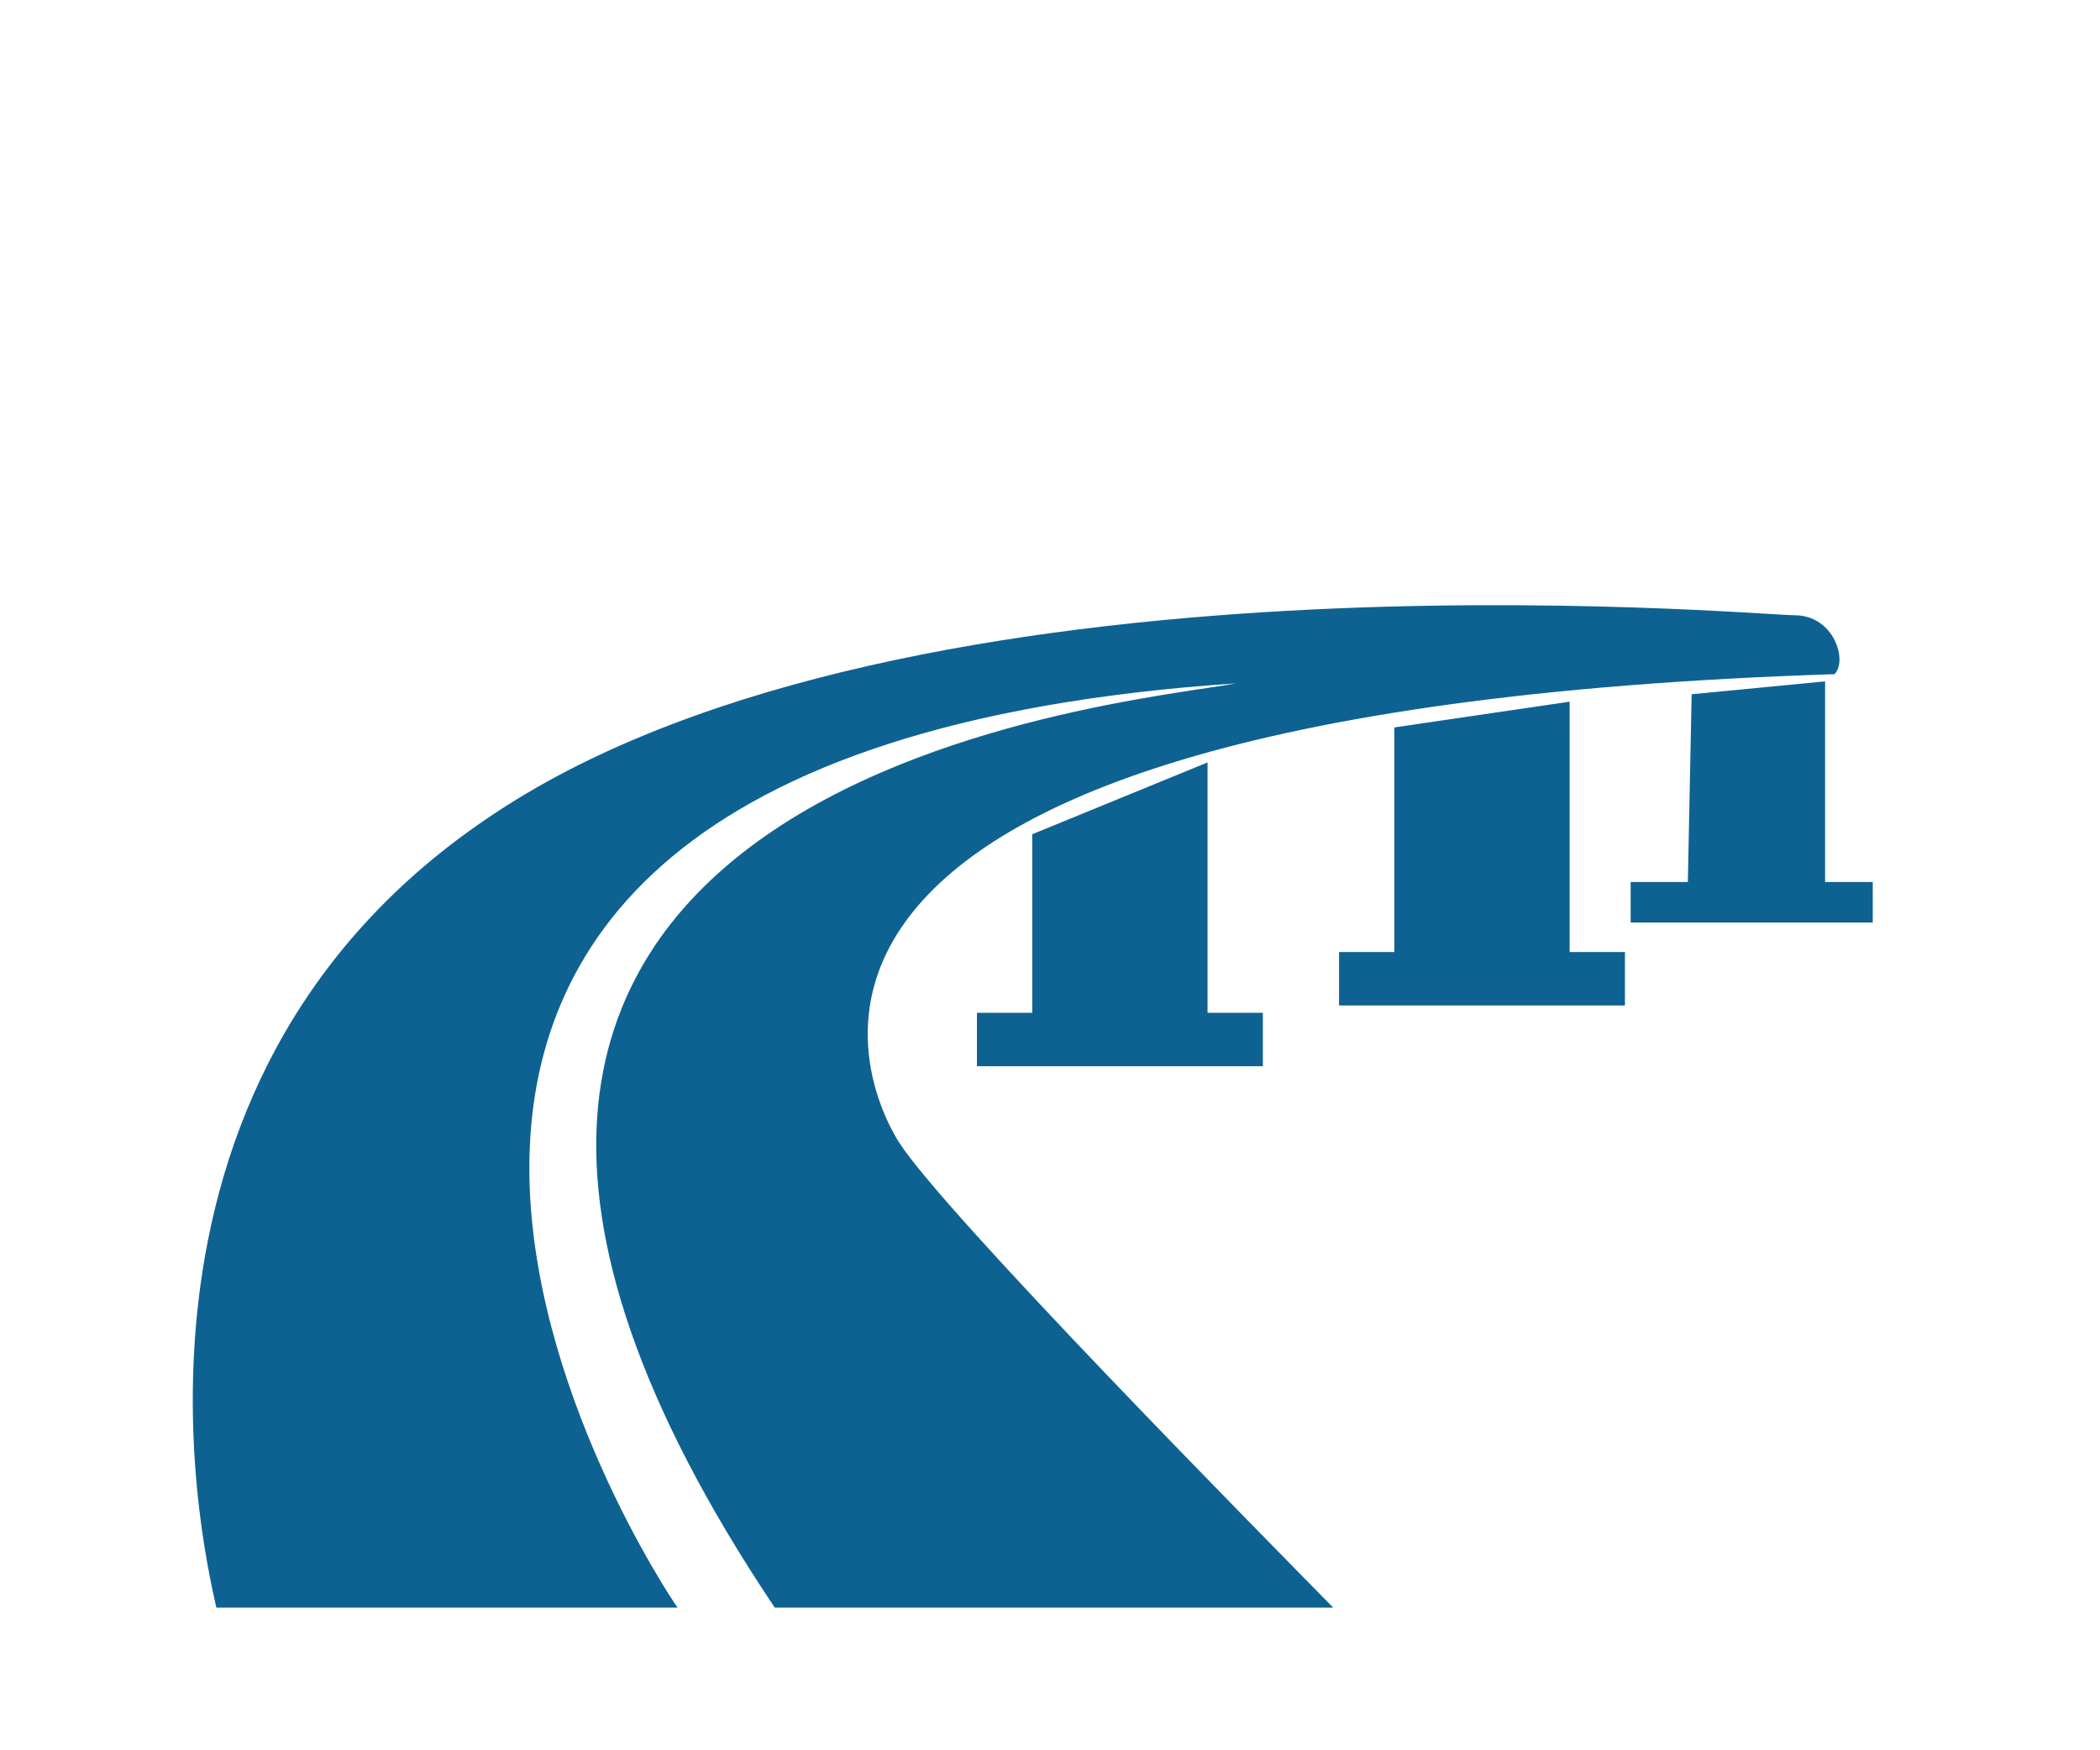
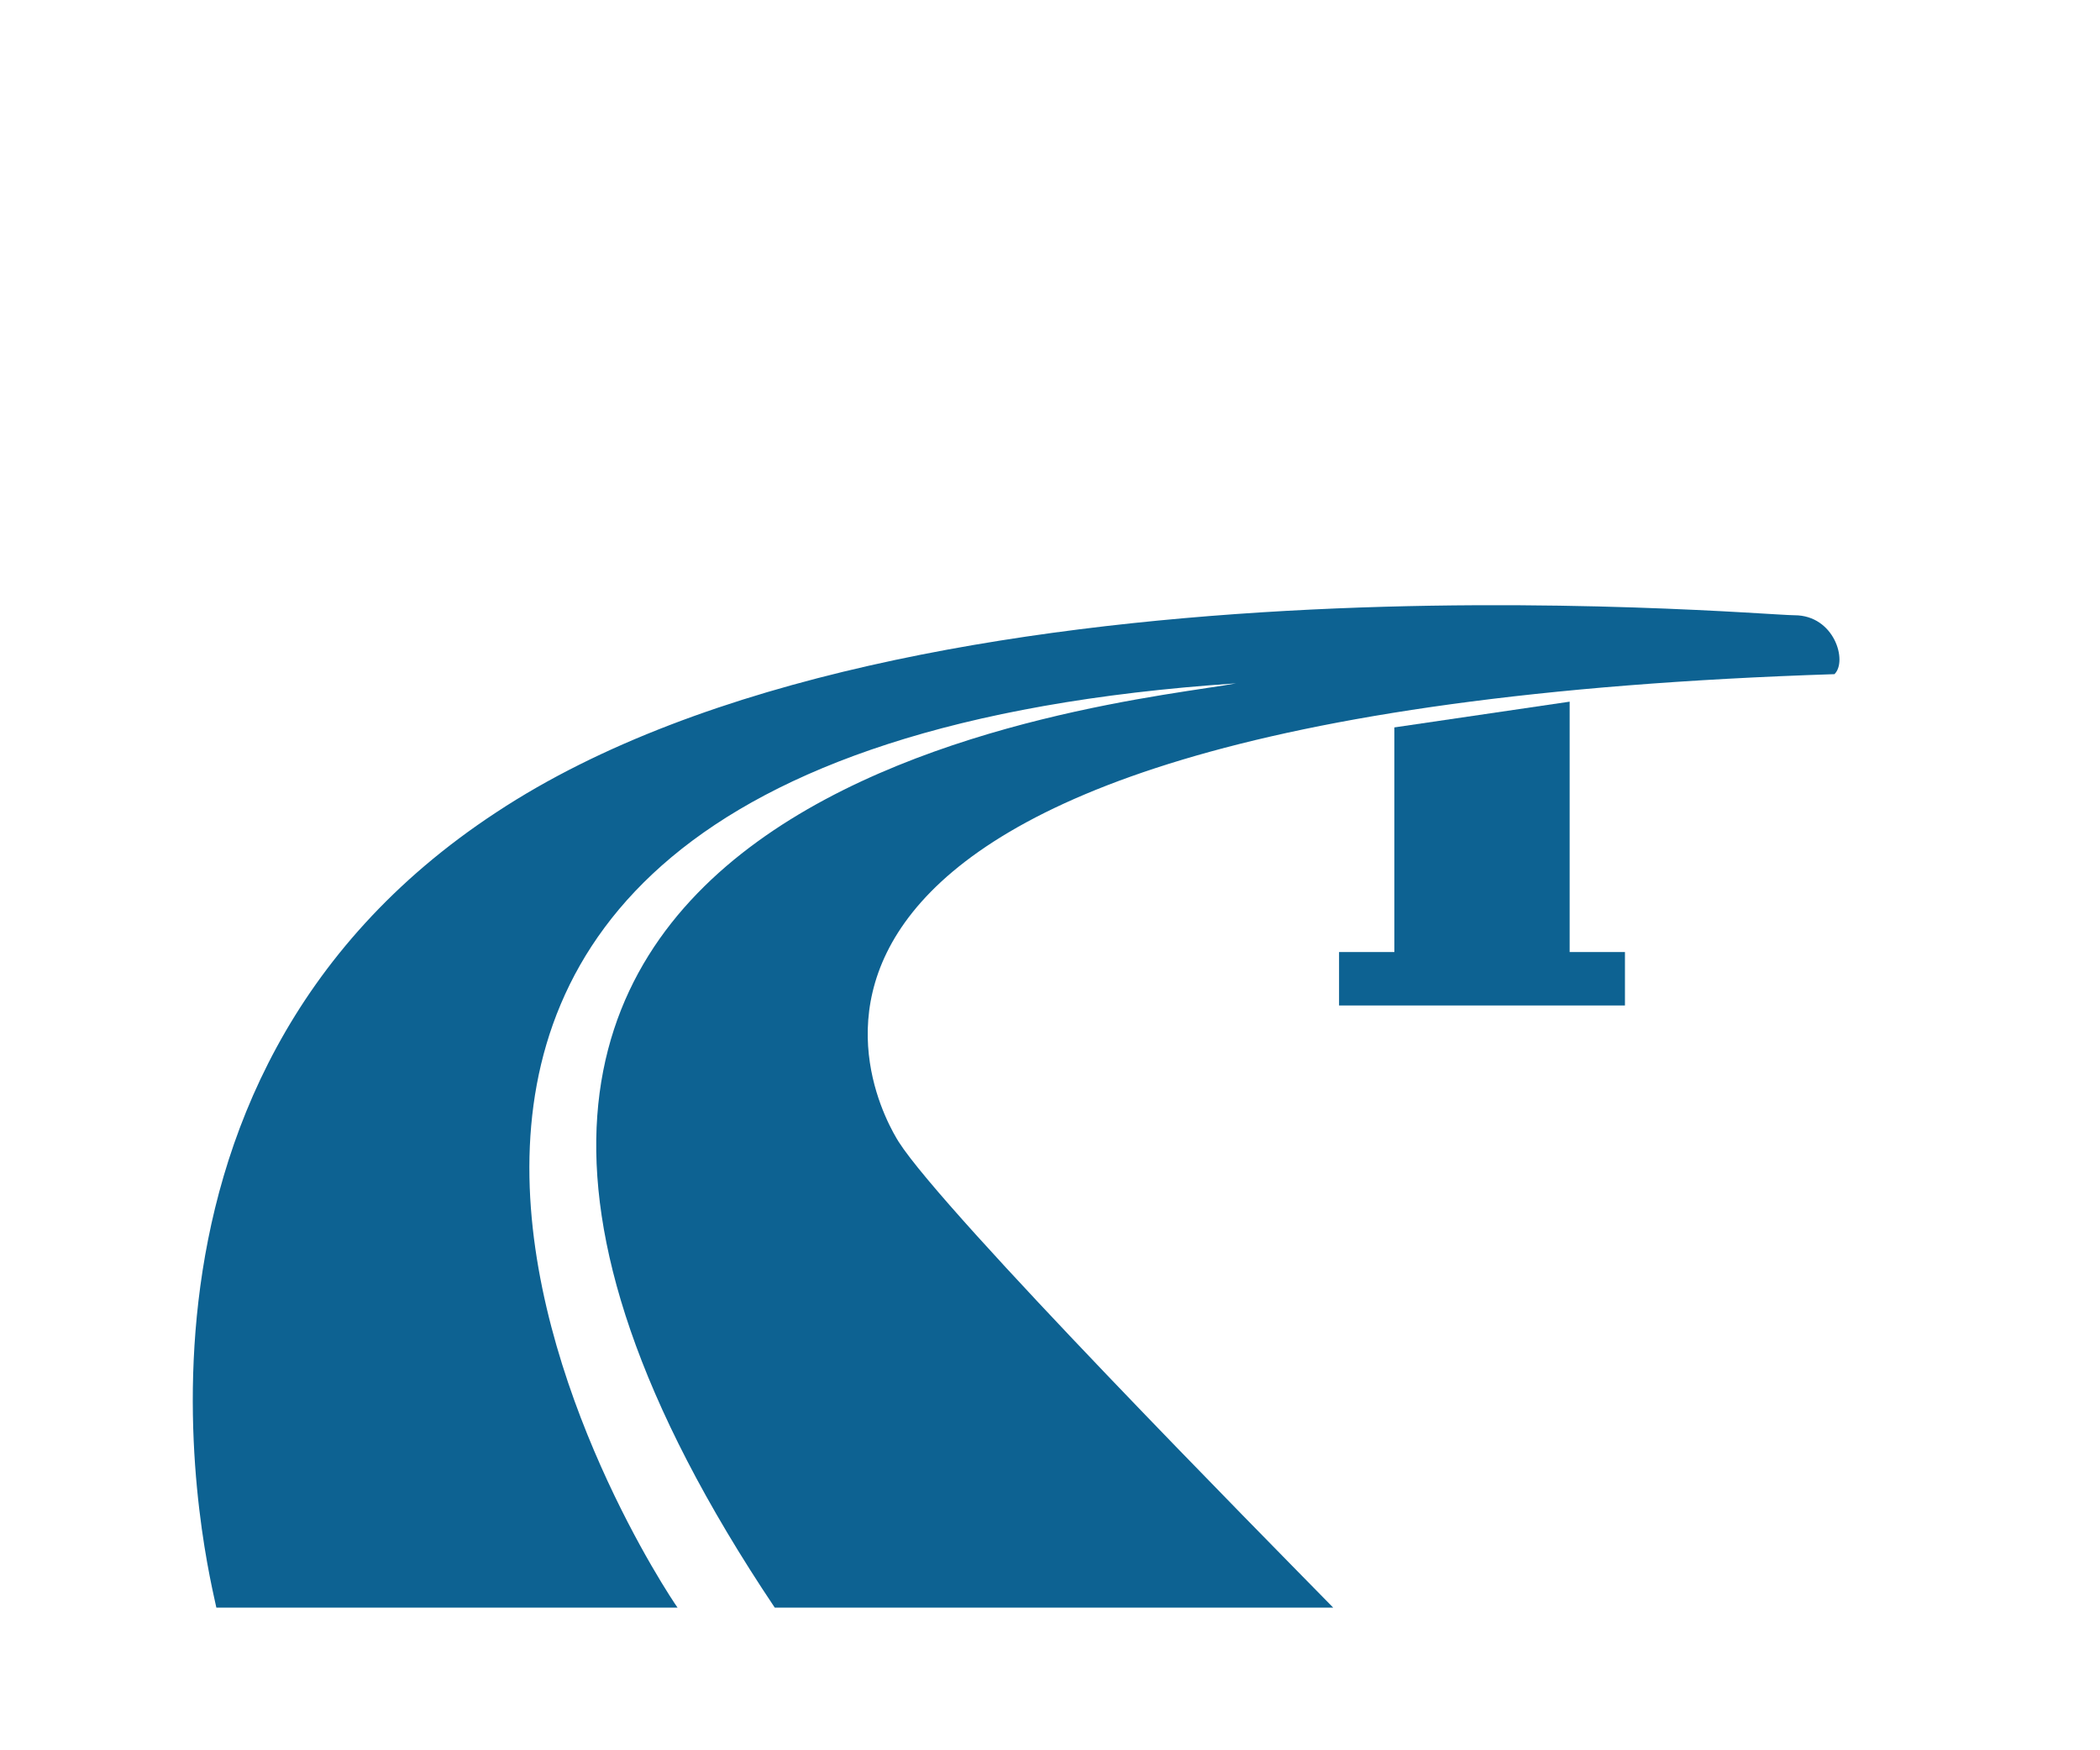
<svg xmlns="http://www.w3.org/2000/svg" width="42" height="35" viewBox="0 0 42 35" fill="none">
-   <path d="M24.151 20.253V15.246L20.645 16.682V20.253H19.539V21.321H25.257V20.253H24.151Z" fill="#0D6292" />
  <path d="M31.393 19.038V14.031L27.887 14.546V19.038H26.781V20.106H32.499V19.038H31.393Z" fill="#0D6292" />
-   <path d="M36.502 17.638V13.625L33.833 13.883L33.757 17.638H32.613V18.448H37.455V17.638H36.502Z" fill="#0D6292" />
  <path d="M13.551 32.147C13.284 31.779 2.192 15.174 24.72 13.665C22.623 14.069 4.364 15.542 15.495 32.147C26.664 32.147 26.664 32.147 26.664 32.147C25.292 30.748 18.888 24.268 17.973 22.832C17.63 22.28 12.827 14.254 36.689 13.481C36.956 13.223 36.689 12.303 35.889 12.303C35.088 12.303 18.24 10.756 9.929 16.242C1.62 21.691 4.212 31.558 4.327 32.147H13.551Z" fill="#0D6292" />
</svg>